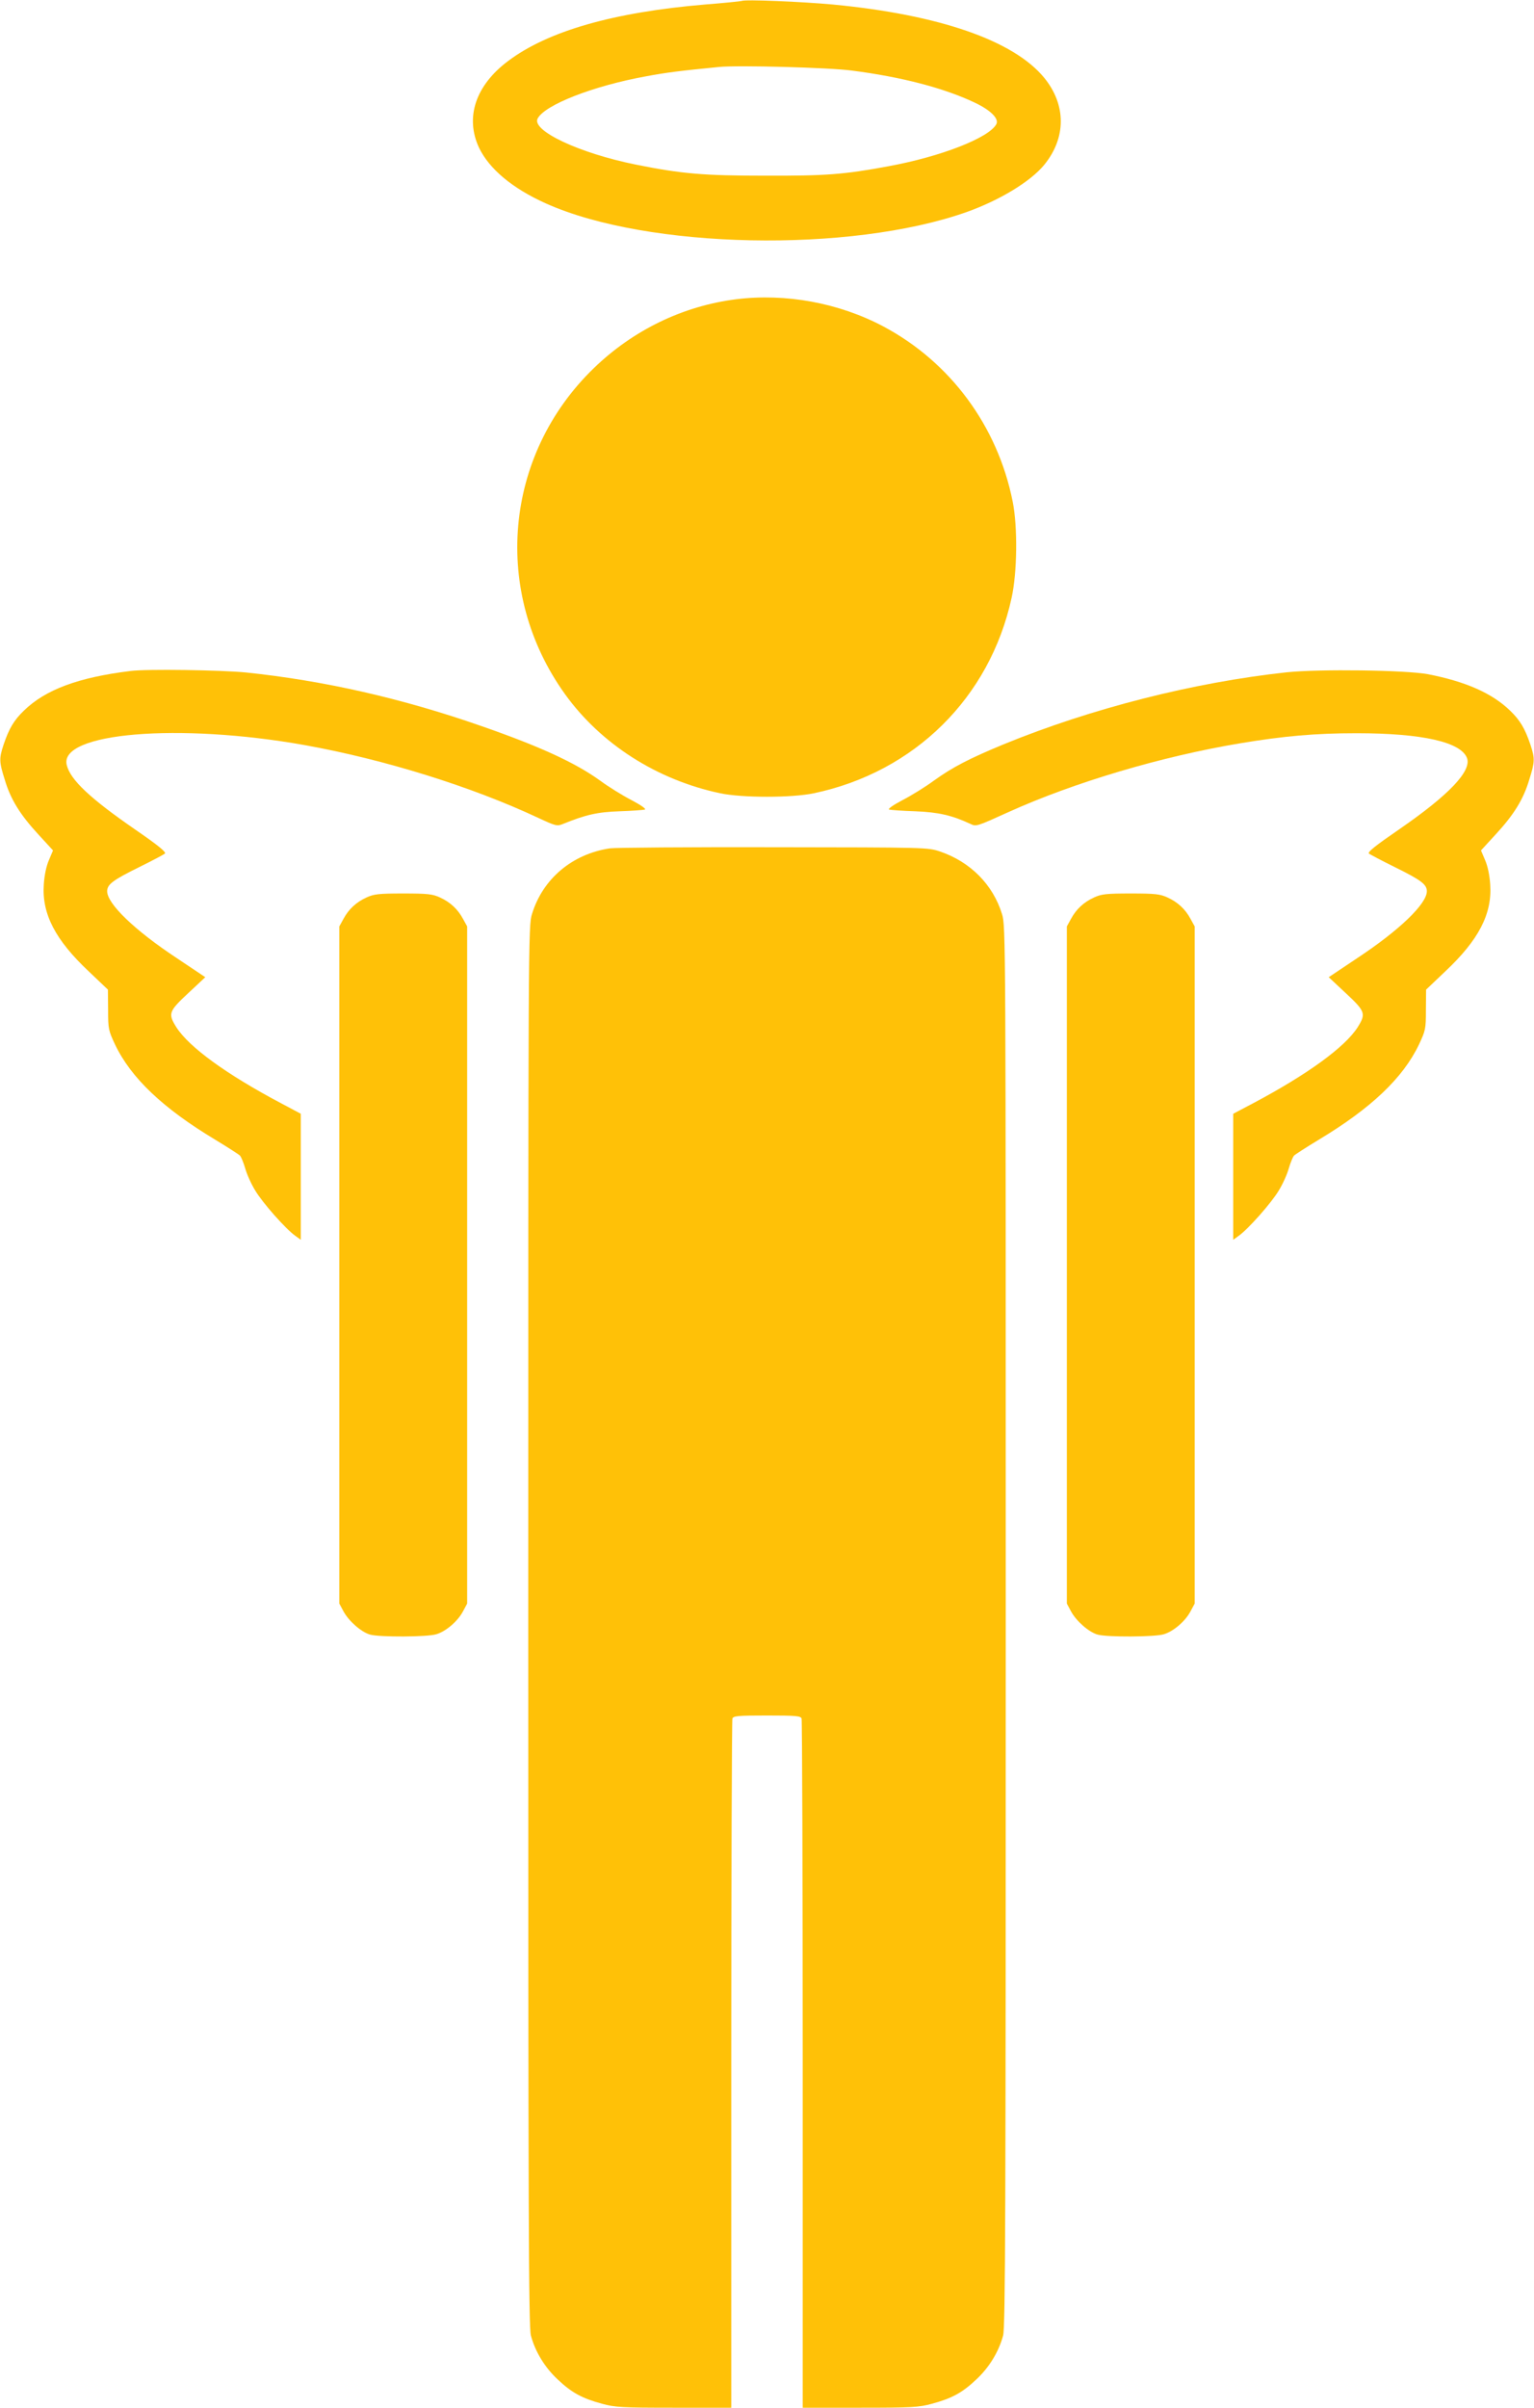
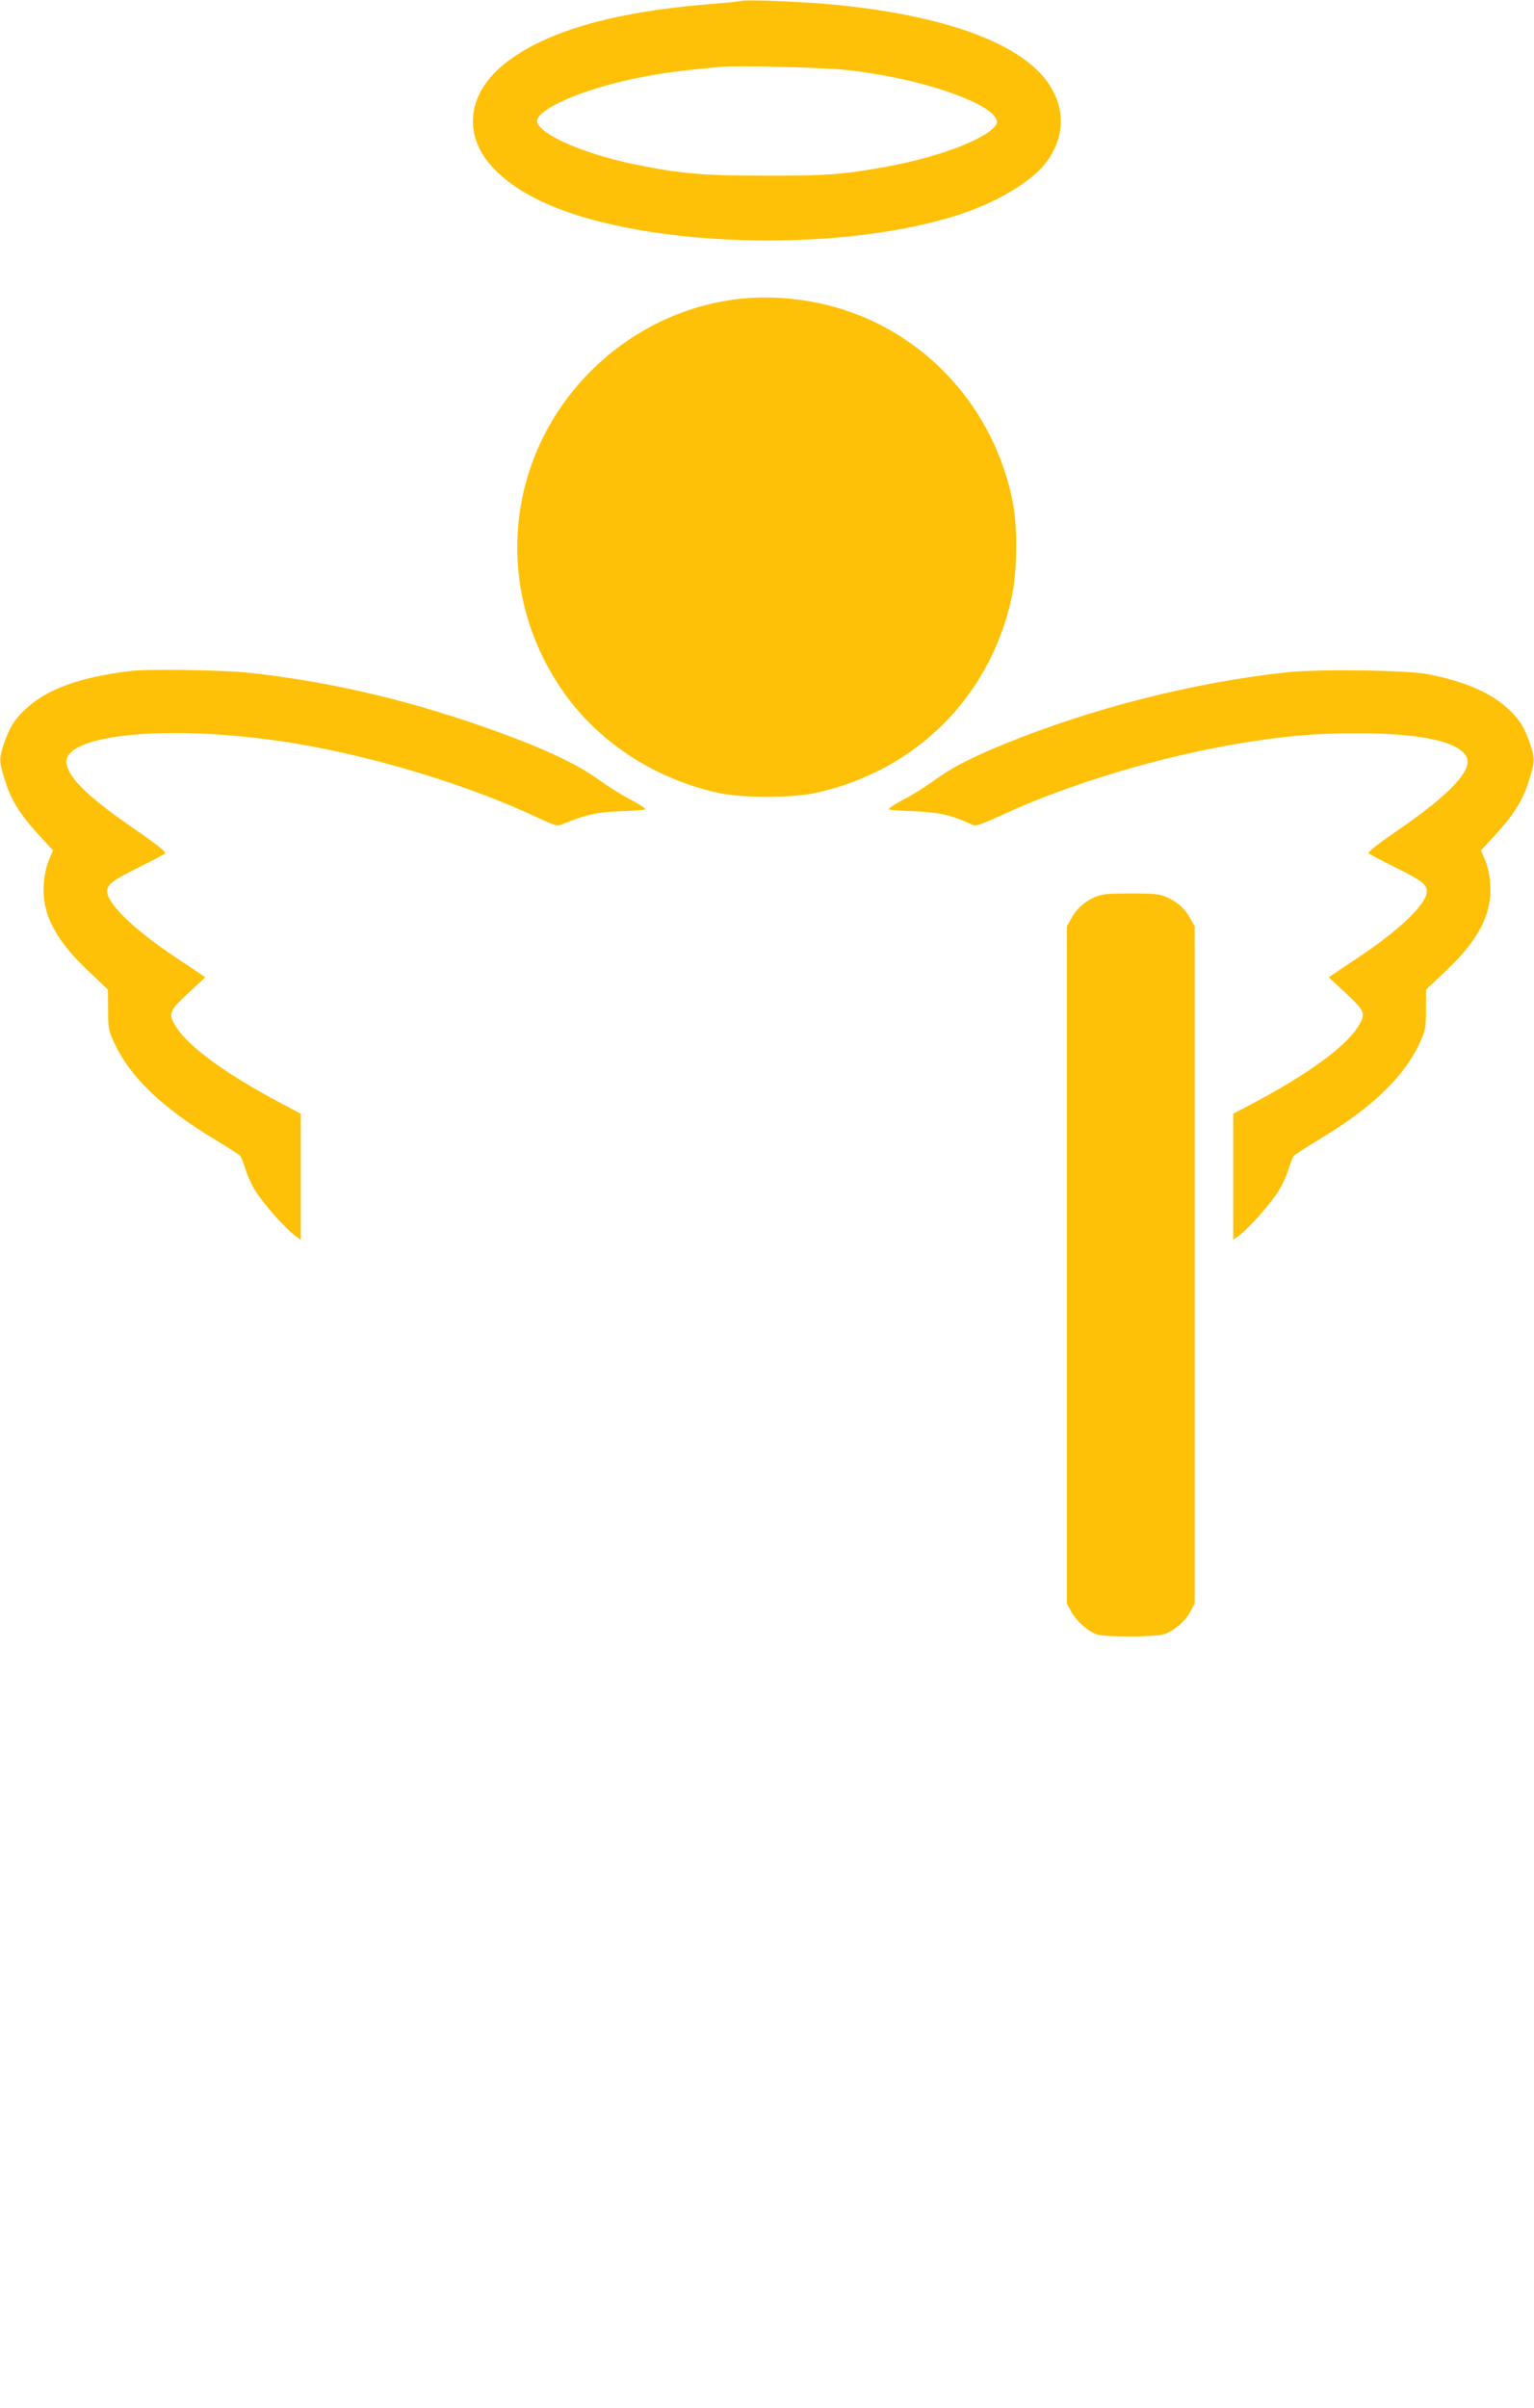
<svg xmlns="http://www.w3.org/2000/svg" version="1.0" width="816pt" height="1280pt" viewBox="0 0 816 1280" preserveAspectRatio="xMidYMid meet">
  <g transform="translate(0,1280) scale(0.1,-0.1)" fill="#ffc107" stroke="none">
    <path d="M3945 12795 c-5 -2 -93 -11 -195 -19 -486 -41 -836 -141 -1048 -301 -172 -129 -229 -299 -154 -460 54 -113 178 -217 357 -297 540 -242 1615 -264 2235 -46 177 63 341 162 415 252 117 144 117 318 0 462 -163 199 -560 336 -1125 390 -165 15 -466 28 -485 19z m585 -370 c266 -34 492 -93 656 -171 84 -40 129 -85 114 -114 -39 -73 -296 -173 -575 -224 -236 -44 -334 -51 -655 -50 -326 0 -445 10 -688 59 -302 61 -556 181 -522 245 39 73 295 173 575 224 112 21 186 30 390 50 99 10 587 -3 705 -19z" />
    <path d="M3915 11209 c-283 -36 -547 -164 -756 -366 -479 -463 -543 -1192 -153 -1734 191 -265 489 -455 824 -526 118 -25 382 -25 500 0 535 113 935 508 1051 1038 30 135 33 377 6 512 -80 402 -332 742 -687 931 -237 126 -521 178 -785 145z" />
    <path d="M695 9233 c-278 -34 -453 -99 -568 -211 -53 -51 -79 -95 -108 -181 -24 -73 -24 -90 6 -185 31 -105 82 -187 179 -292 l78 -85 -22 -52 c-14 -32 -24 -81 -27 -129 -11 -156 61 -295 240 -463 l101 -96 1 -107 c0 -103 2 -110 37 -185 85 -178 255 -339 533 -506 66 -40 125 -78 131 -84 7 -7 19 -37 28 -67 8 -30 32 -84 53 -118 39 -66 163 -206 214 -242 l29 -21 0 335 0 335 -107 57 c-289 153 -487 297 -555 403 -45 72 -41 84 63 181 l91 85 -154 103 c-221 146 -368 287 -368 354 0 36 30 59 170 128 69 34 131 67 137 72 9 7 -33 42 -155 126 -241 166 -348 266 -367 345 -43 172 597 225 1265 106 423 -76 887 -220 1243 -387 92 -43 101 -45 130 -33 123 50 185 64 302 68 66 2 127 7 135 9 9 3 -19 23 -70 50 -47 24 -123 71 -169 105 -132 95 -322 182 -633 290 -421 147 -837 241 -1250 284 -133 13 -526 19 -613 8z" />
    <path d="M6845 9226 c-498 -54 -1039 -192 -1504 -382 -184 -76 -273 -122 -372 -193 -46 -34 -122 -81 -169 -105 -51 -27 -79 -47 -70 -50 8 -2 71 -7 140 -9 122 -5 193 -21 292 -67 31 -15 33 -14 203 63 349 158 818 297 1235 366 229 38 398 53 615 53 351 0 558 -47 589 -133 24 -69 -99 -197 -357 -375 -131 -90 -174 -124 -165 -132 7 -5 69 -38 138 -72 140 -69 170 -92 170 -128 0 -67 -147 -208 -368 -354 l-154 -103 91 -85 c104 -97 108 -109 63 -181 -68 -106 -266 -250 -554 -403 l-108 -57 0 -335 0 -335 29 21 c51 36 175 176 214 242 21 34 45 88 53 118 9 30 21 60 28 67 6 6 65 44 131 84 278 167 448 328 533 506 35 75 37 82 37 185 l1 107 101 96 c179 168 251 307 240 463 -3 48 -13 97 -27 129 l-22 52 78 85 c97 105 148 187 179 292 30 95 30 112 6 185 -29 86 -55 130 -108 181 -96 93 -237 155 -438 194 -120 22 -577 28 -750 10z" />
-     <path d="M3244 8290 c-200 -30 -357 -162 -414 -349 -20 -62 -20 -114 -20 -3785 0 -3114 2 -3729 14 -3772 23 -86 74 -170 143 -234 74 -70 129 -100 236 -129 71 -19 103 -21 382 -21 l305 0 0 1824 c0 1003 3 1831 6 1840 5 14 31 16 184 16 153 0 179 -2 184 -16 3 -9 6 -837 6 -1840 l0 -1824 305 0 c279 0 311 2 382 21 107 29 162 59 236 129 69 64 120 148 143 234 12 43 14 658 14 3772 0 3671 0 3723 -20 3785 -48 156 -168 277 -329 332 -66 22 -67 22 -886 23 -451 1 -843 -2 -871 -6z" />
-     <path d="M1950 8029 c-55 -25 -95 -62 -123 -114 l-22 -40 0 -1800 0 -1800 22 -41 c28 -52 95 -111 142 -124 50 -14 305 -13 352 2 51 15 114 69 142 122 l22 41 0 1800 0 1800 -22 40 c-28 52 -68 89 -123 114 -39 18 -65 21 -195 21 -130 0 -156 -3 -195 -21z" />
    <path d="M5820 8029 c-55 -25 -95 -62 -123 -114 l-22 -40 0 -1800 0 -1800 22 -41 c28 -52 95 -111 142 -124 50 -14 305 -13 352 2 51 15 114 69 142 122 l22 41 0 1800 0 1800 -22 40 c-28 52 -68 89 -123 114 -39 18 -65 21 -195 21 -130 0 -156 -3 -195 -21z" />
  </g>
</svg>